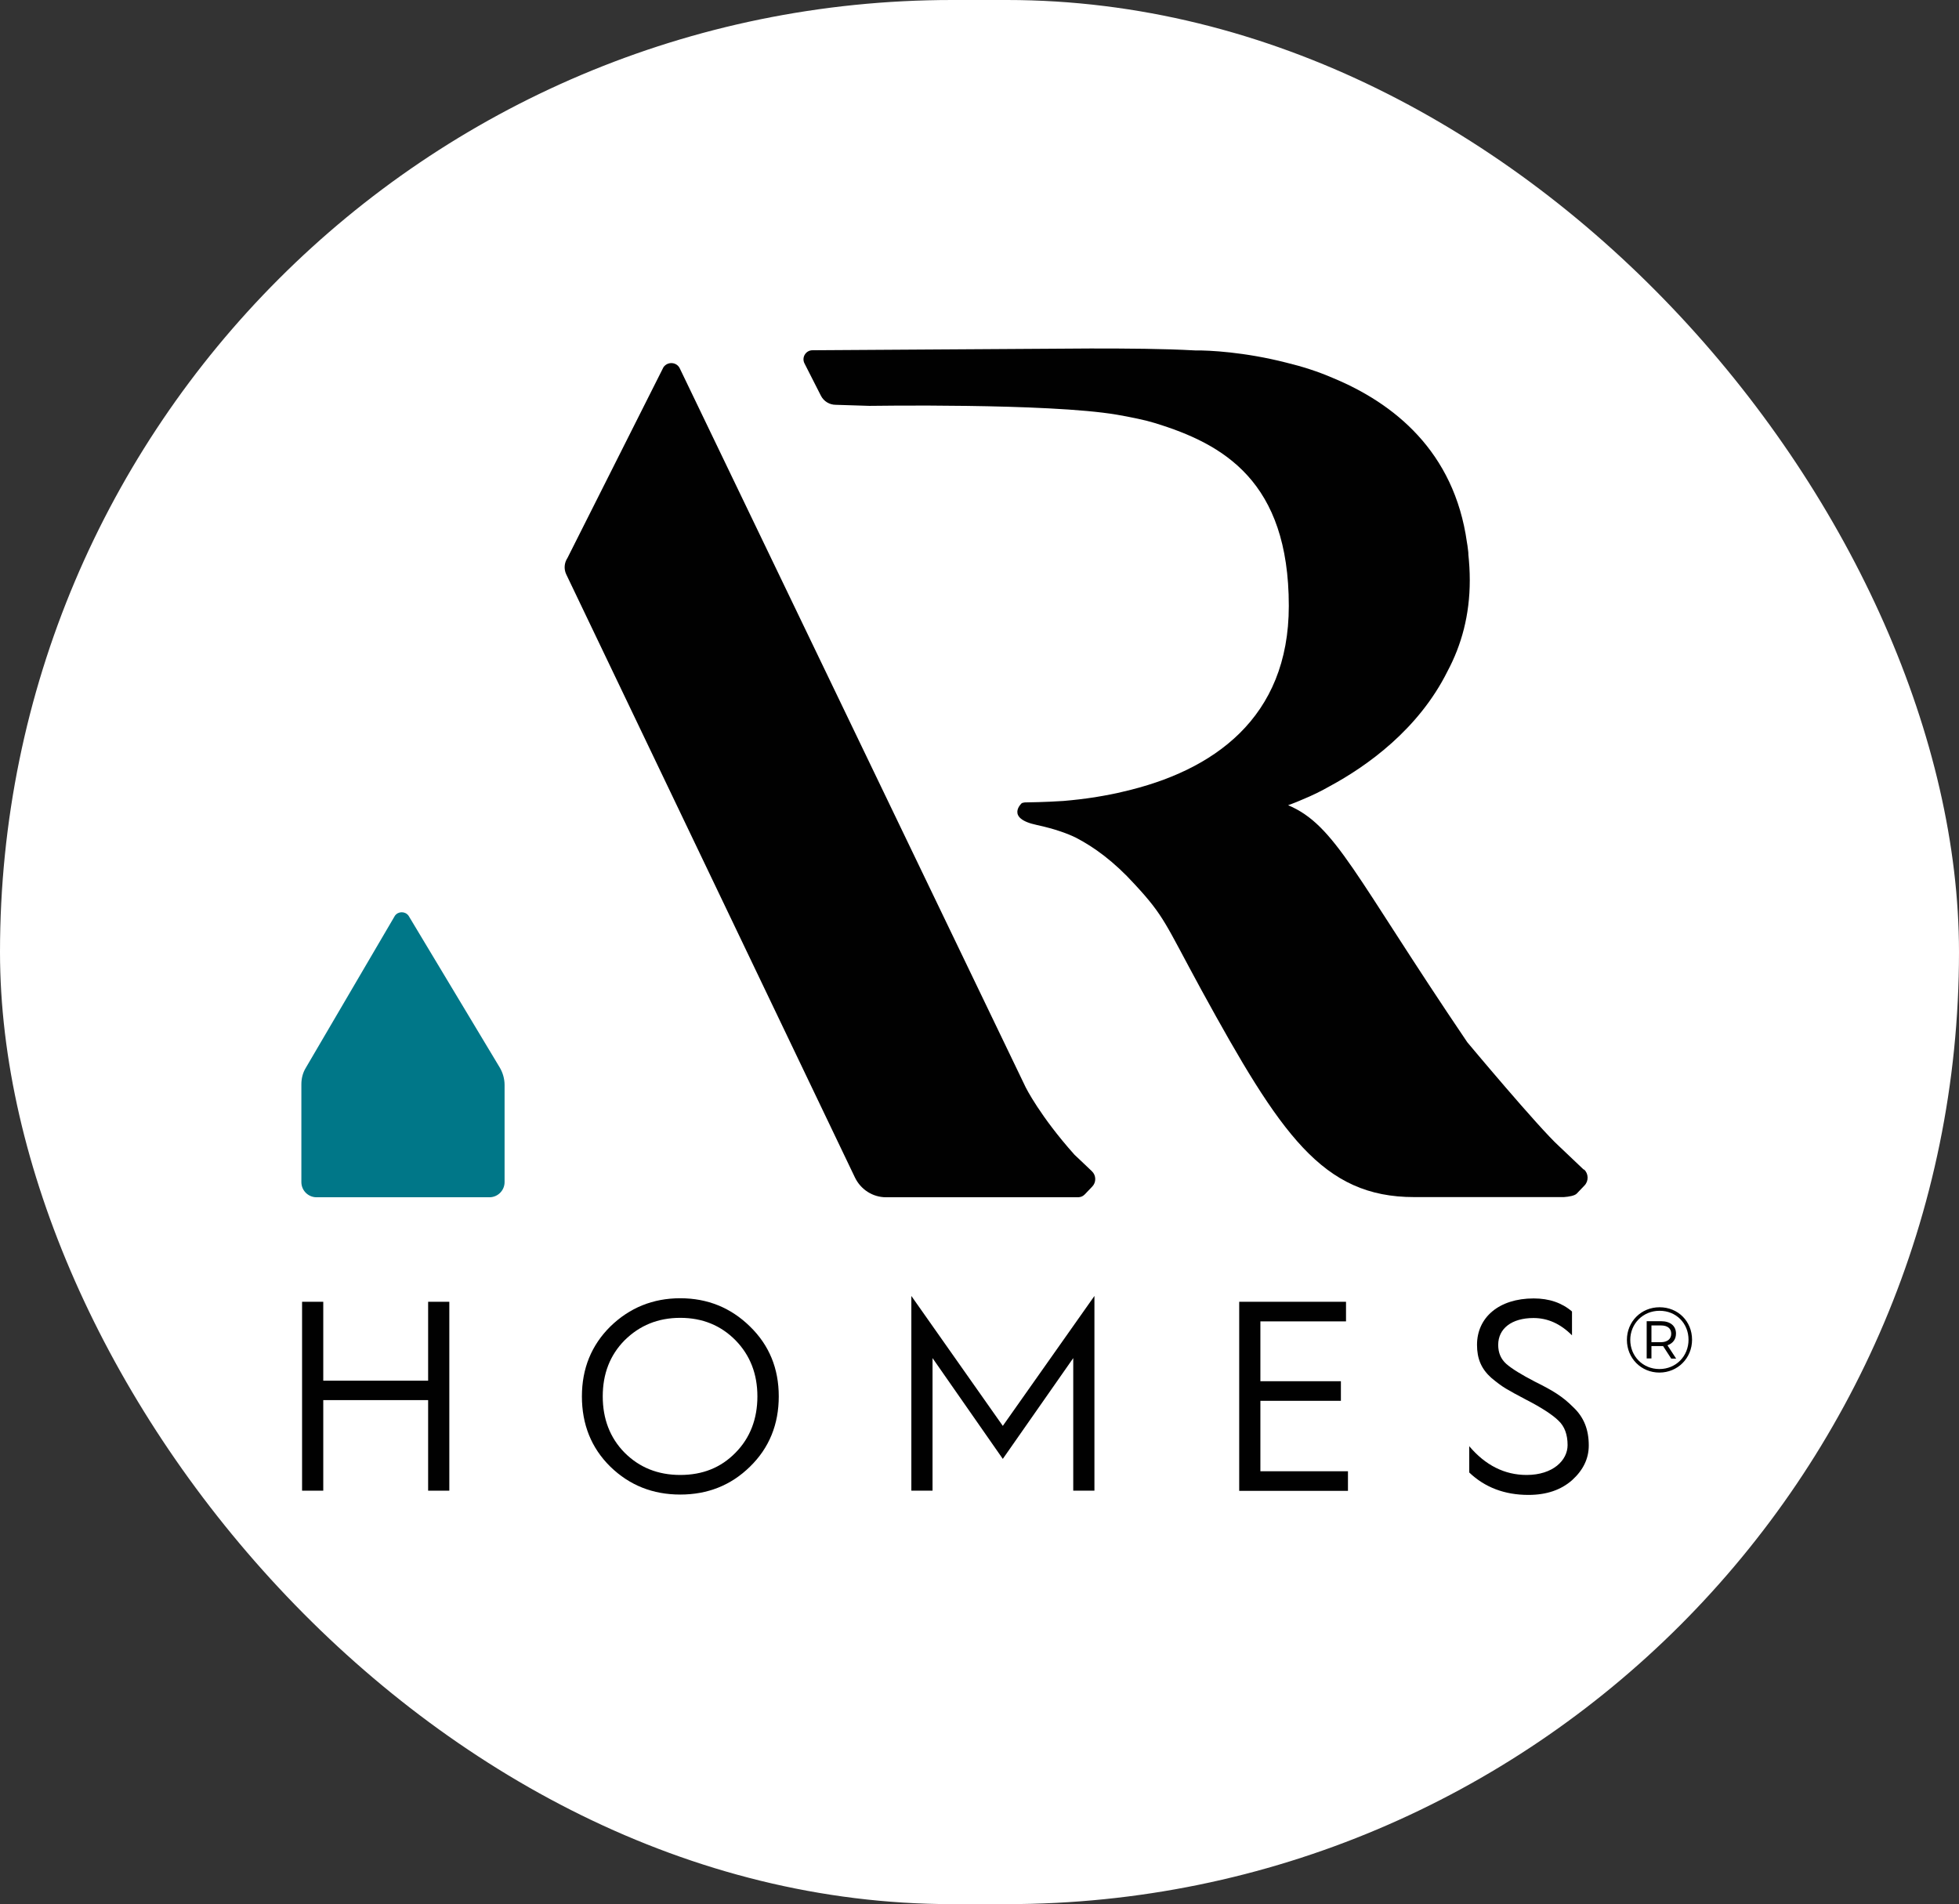
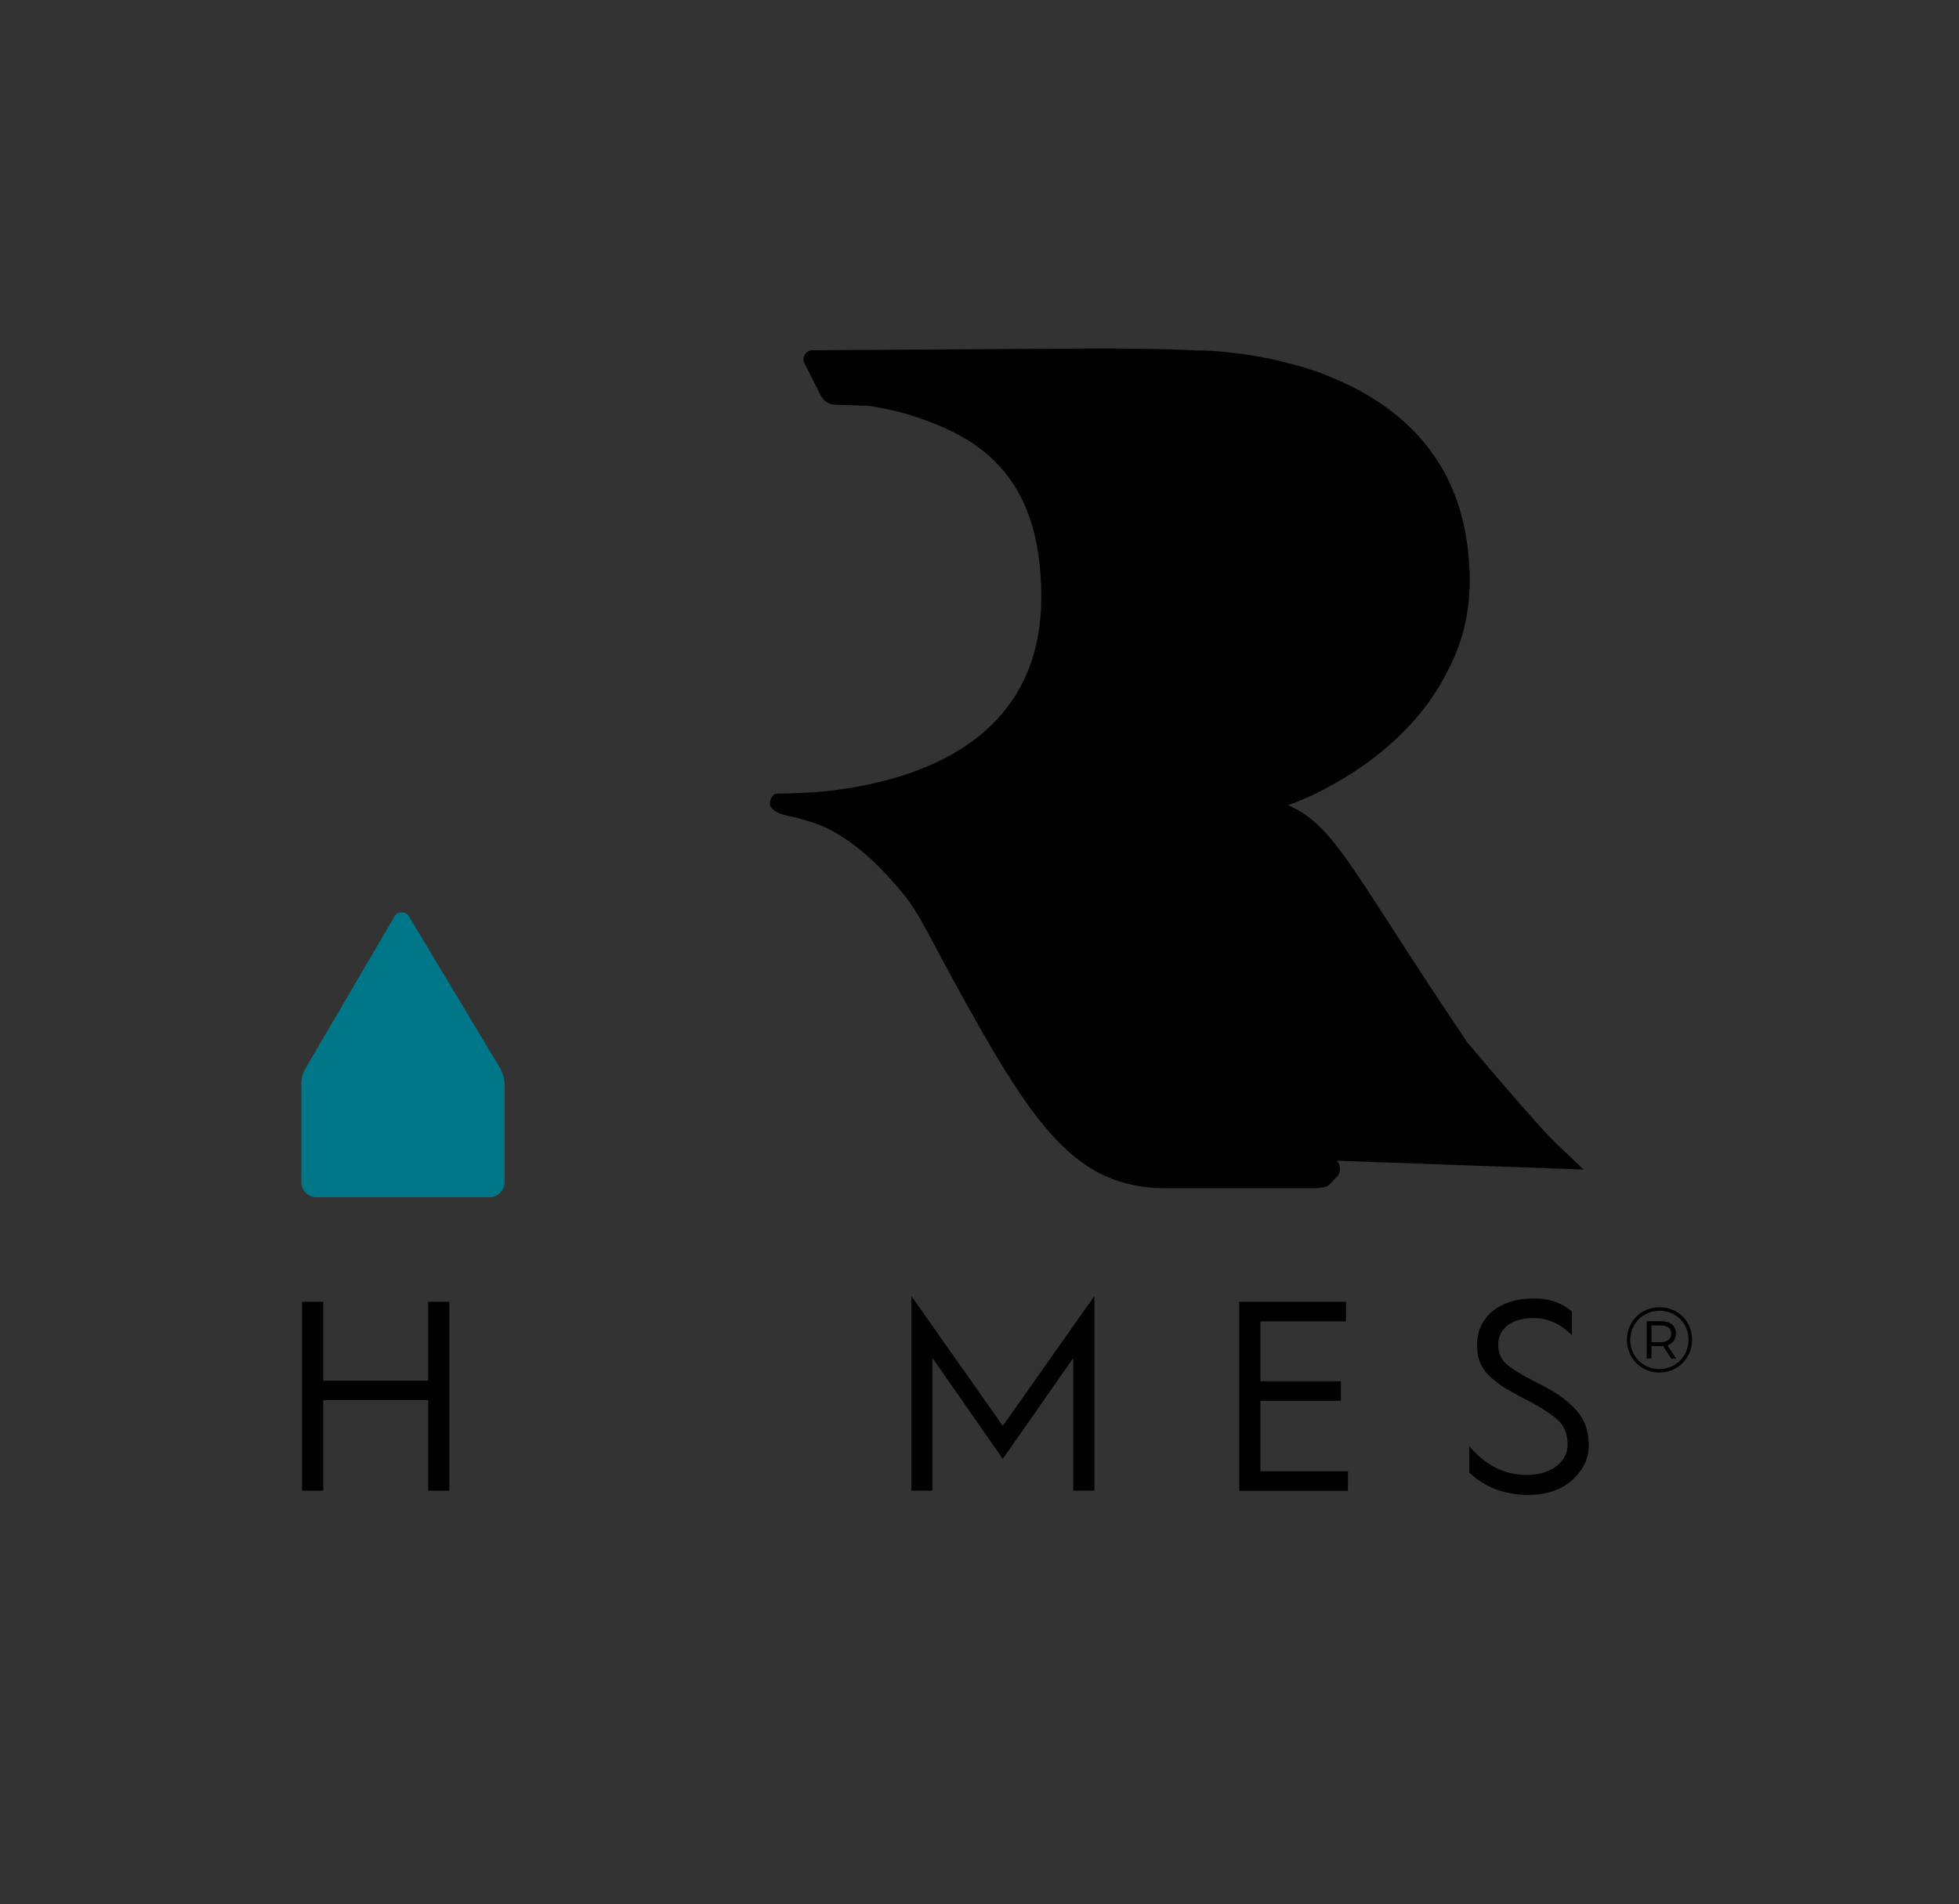
<svg xmlns="http://www.w3.org/2000/svg" id="Layer_1" version="1.1" viewBox="0 0 110.96 107.86">
  <rect x="0" y="0" width="110.96" height="107.86" fill="#333333" stroke="none" />
  <defs>
    <style>
      .st0 {
        fill: #010101;
      }

      .st1 {
        fill: #fff;
      }

      .st2 {
        fill: #078;
      }
    </style>
  </defs>
-   <rect class="st1" x="0" y="0" width="110.96" height="107.86" rx="53.93" ry="53.93" />
  <path class="st0" d="M79.66,40.18" />
  <path class="st0" d="M71.19,22.52" />
-   <path class="st0" d="M71.15,22.52" />
  <path class="st0" d="M61.35,48.93" />
  <g>
    <path class="st0" d="M17.11,84.44v-10.7h1.2v4.47h5.94v-4.47h1.2v10.7h-1.2v-5.13h-5.94v5.13h-1.2Z" />
-     <path class="st0" d="M32.96,79.1c0-1.58.54-2.9,1.61-3.96,1.09-1.06,2.41-1.6,3.96-1.6s2.87.54,3.95,1.6c1.09,1.06,1.63,2.38,1.63,3.96s-.54,2.92-1.63,3.98c-1.08,1.06-2.4,1.58-3.95,1.58s-2.87-.52-3.96-1.58c-1.08-1.06-1.61-2.4-1.61-3.98ZM34.14,79.1c0,1.27.41,2.35,1.24,3.19.84.84,1.89,1.26,3.15,1.26s2.3-.41,3.13-1.26c.83-.84,1.24-1.92,1.24-3.19s-.41-2.33-1.24-3.18c-.83-.84-1.87-1.27-3.13-1.27s-2.3.43-3.15,1.27c-.83.84-1.24,1.9-1.24,3.18Z" />
    <path class="st0" d="M51.62,84.44v-11.03l5.18,7.36,5.19-7.36v11.03h-1.2v-7.51l-3.99,5.71-3.98-5.71v7.51h-1.2Z" />
    <path class="st0" d="M70.19,84.44v-10.7h6.05v1.11h-4.85v3.39h4.56v1.11h-4.56v3.99h4.96v1.11h-6.16Z" />
    <path class="st0" d="M83.21,81.91c.92,1.09,2.01,1.64,3.26,1.64,1.49,0,2.32-.83,2.32-1.69,0-.6-.17-1.06-.51-1.38-.32-.32-.95-.74-1.87-1.21-.48-.25-.84-.45-1.11-.61s-.54-.37-.83-.61c-.57-.51-.81-1.09-.81-1.87,0-1.55,1.24-2.63,3.21-2.63.88,0,1.6.25,2.17.74v1.35c-.66-.66-1.38-.98-2.18-.98-1.24,0-2,.6-2,1.52,0,.45.15.8.46,1.08.32.28.86.61,1.61,1,1.03.51,1.57.84,2.17,1.44.61.57.89,1.27.89,2.18,0,.75-.32,1.4-.95,1.97-.63.55-1.44.83-2.47.83-1.35,0-2.47-.43-3.35-1.27v-1.47Z" />
-     <path class="st0" d="M37.58,20.8c.24-.34.76-.3.93.08l19.59,40.72s.81,1.63,2.76,3.81l.55.52h0s.44.42.44.42c.24.23.25.62.02.86l-.42.44c-.15.15-.28.18-.54.17h-10.72c-.76,0-1.44-.44-1.77-1.13l-16.35-34.16c-.14-.3-.11-.65.07-.92l5.44-10.81Z" />
    <path class="st2" d="M17.94,67.82h9.78c.48,0,.86-.39.86-.86v-5.5c0-.35-.1-.7-.28-1l-5.16-8.59c-.19-.26-.58-.26-.77,0l-5.05,8.62c-.17.28-.25.6-.25.93v5.54c0,.48.39.86.86.86Z" />
-     <path class="st0" d="M89.7,66.25l-1.39-1.32c-1.15-1.04-5.2-5.89-5.2-5.89-6.42-9.48-7.45-12.28-10.15-13.43,0,0,.31-.1.81-.32.56-.23,1.07-.48,1.54-.75,2.08-1.12,5.03-3.2,6.68-6.52.79-1.48,1.26-3.18,1.26-5.15,0-.5-.03-.99-.08-1.46,0-.06,0-.12-.01-.18,0-.05-.02-.11-.02-.16-.01-.11-.03-.23-.05-.34-.72-5.17-4.15-7.9-7.62-9.33-.83-.36-1.71-.64-2.62-.86-2.35-.6-4.38-.7-5.14-.69,0,0-.01,0-.02,0-1.82-.1-3.79-.11-5.92-.11l-15.75.1c-.38,0-.63.41-.45.75l.93,1.83c.16.31.48.51.84.51l1.9.06s10.13-.16,14.02.5h0c.36.06.71.13,1.05.2.05.01.1.02.14.03.34.07.66.15.95.24,3.9,1.19,7.6,3.3,7.6,10.36,0,6.36-4.28,9.36-9.41,10.53q-.55.14-1.58.31c-.58.09-1.18.16-1.77.21-1.05.07-2.04.08-2.04.08-.24-.01-.33.05-.33.05,0,0-.94.85.85,1.23,1.07.23,1.79.51,2.2.71,1.07.55,2.19,1.38,3.33,2.63,1.72,1.85,1.75,2.25,3.8,6.01,4.49,8.19,6.85,11.73,12.05,11.73h8.48c.29-.02.62-.08.73-.2l.44-.46c.24-.25.23-.66-.02-.9Z" />
+     <path class="st0" d="M89.7,66.25l-1.39-1.32c-1.15-1.04-5.2-5.89-5.2-5.89-6.42-9.48-7.45-12.28-10.15-13.43,0,0,.31-.1.81-.32.56-.23,1.07-.48,1.54-.75,2.08-1.12,5.03-3.2,6.68-6.52.79-1.48,1.26-3.18,1.26-5.15,0-.5-.03-.99-.08-1.46,0-.06,0-.12-.01-.18,0-.05-.02-.11-.02-.16-.01-.11-.03-.23-.05-.34-.72-5.17-4.15-7.9-7.62-9.33-.83-.36-1.71-.64-2.62-.86-2.35-.6-4.38-.7-5.14-.69,0,0-.01,0-.02,0-1.82-.1-3.79-.11-5.92-.11l-15.75.1c-.38,0-.63.41-.45.75l.93,1.83c.16.31.48.51.84.51l1.9.06h0c.36.06.71.13,1.05.2.05.01.1.02.14.03.34.07.66.15.95.24,3.9,1.19,7.6,3.3,7.6,10.36,0,6.36-4.28,9.36-9.41,10.53q-.55.14-1.58.31c-.58.09-1.18.16-1.77.21-1.05.07-2.04.08-2.04.08-.24-.01-.33.05-.33.05,0,0-.94.85.85,1.23,1.07.23,1.79.51,2.2.71,1.07.55,2.19,1.38,3.33,2.63,1.72,1.85,1.75,2.25,3.8,6.01,4.49,8.19,6.85,11.73,12.05,11.73h8.48c.29-.02.62-.08.73-.2l.44-.46c.24-.25.23-.66-.02-.9Z" />
    <path class="st0" d="M95.84,75.89c0,1.04-.81,1.86-1.85,1.86s-1.84-.82-1.84-1.85.8-1.85,1.85-1.85,1.84.8,1.84,1.84ZM95.64,75.89c0-.93-.7-1.64-1.64-1.64s-1.66.73-1.66,1.65.71,1.65,1.65,1.65,1.65-.73,1.65-1.66ZM94.45,76.21l.49.75h-.28l-.46-.71s-.08,0-.12,0h-.54v.7h-.27v-2.11h.82c.52,0,.84.27.84.7,0,.32-.17.55-.47.66ZM94.66,75.55c0-.3-.21-.47-.59-.47h-.53v.95h.53c.37,0,.59-.18.59-.48Z" />
  </g>
</svg>